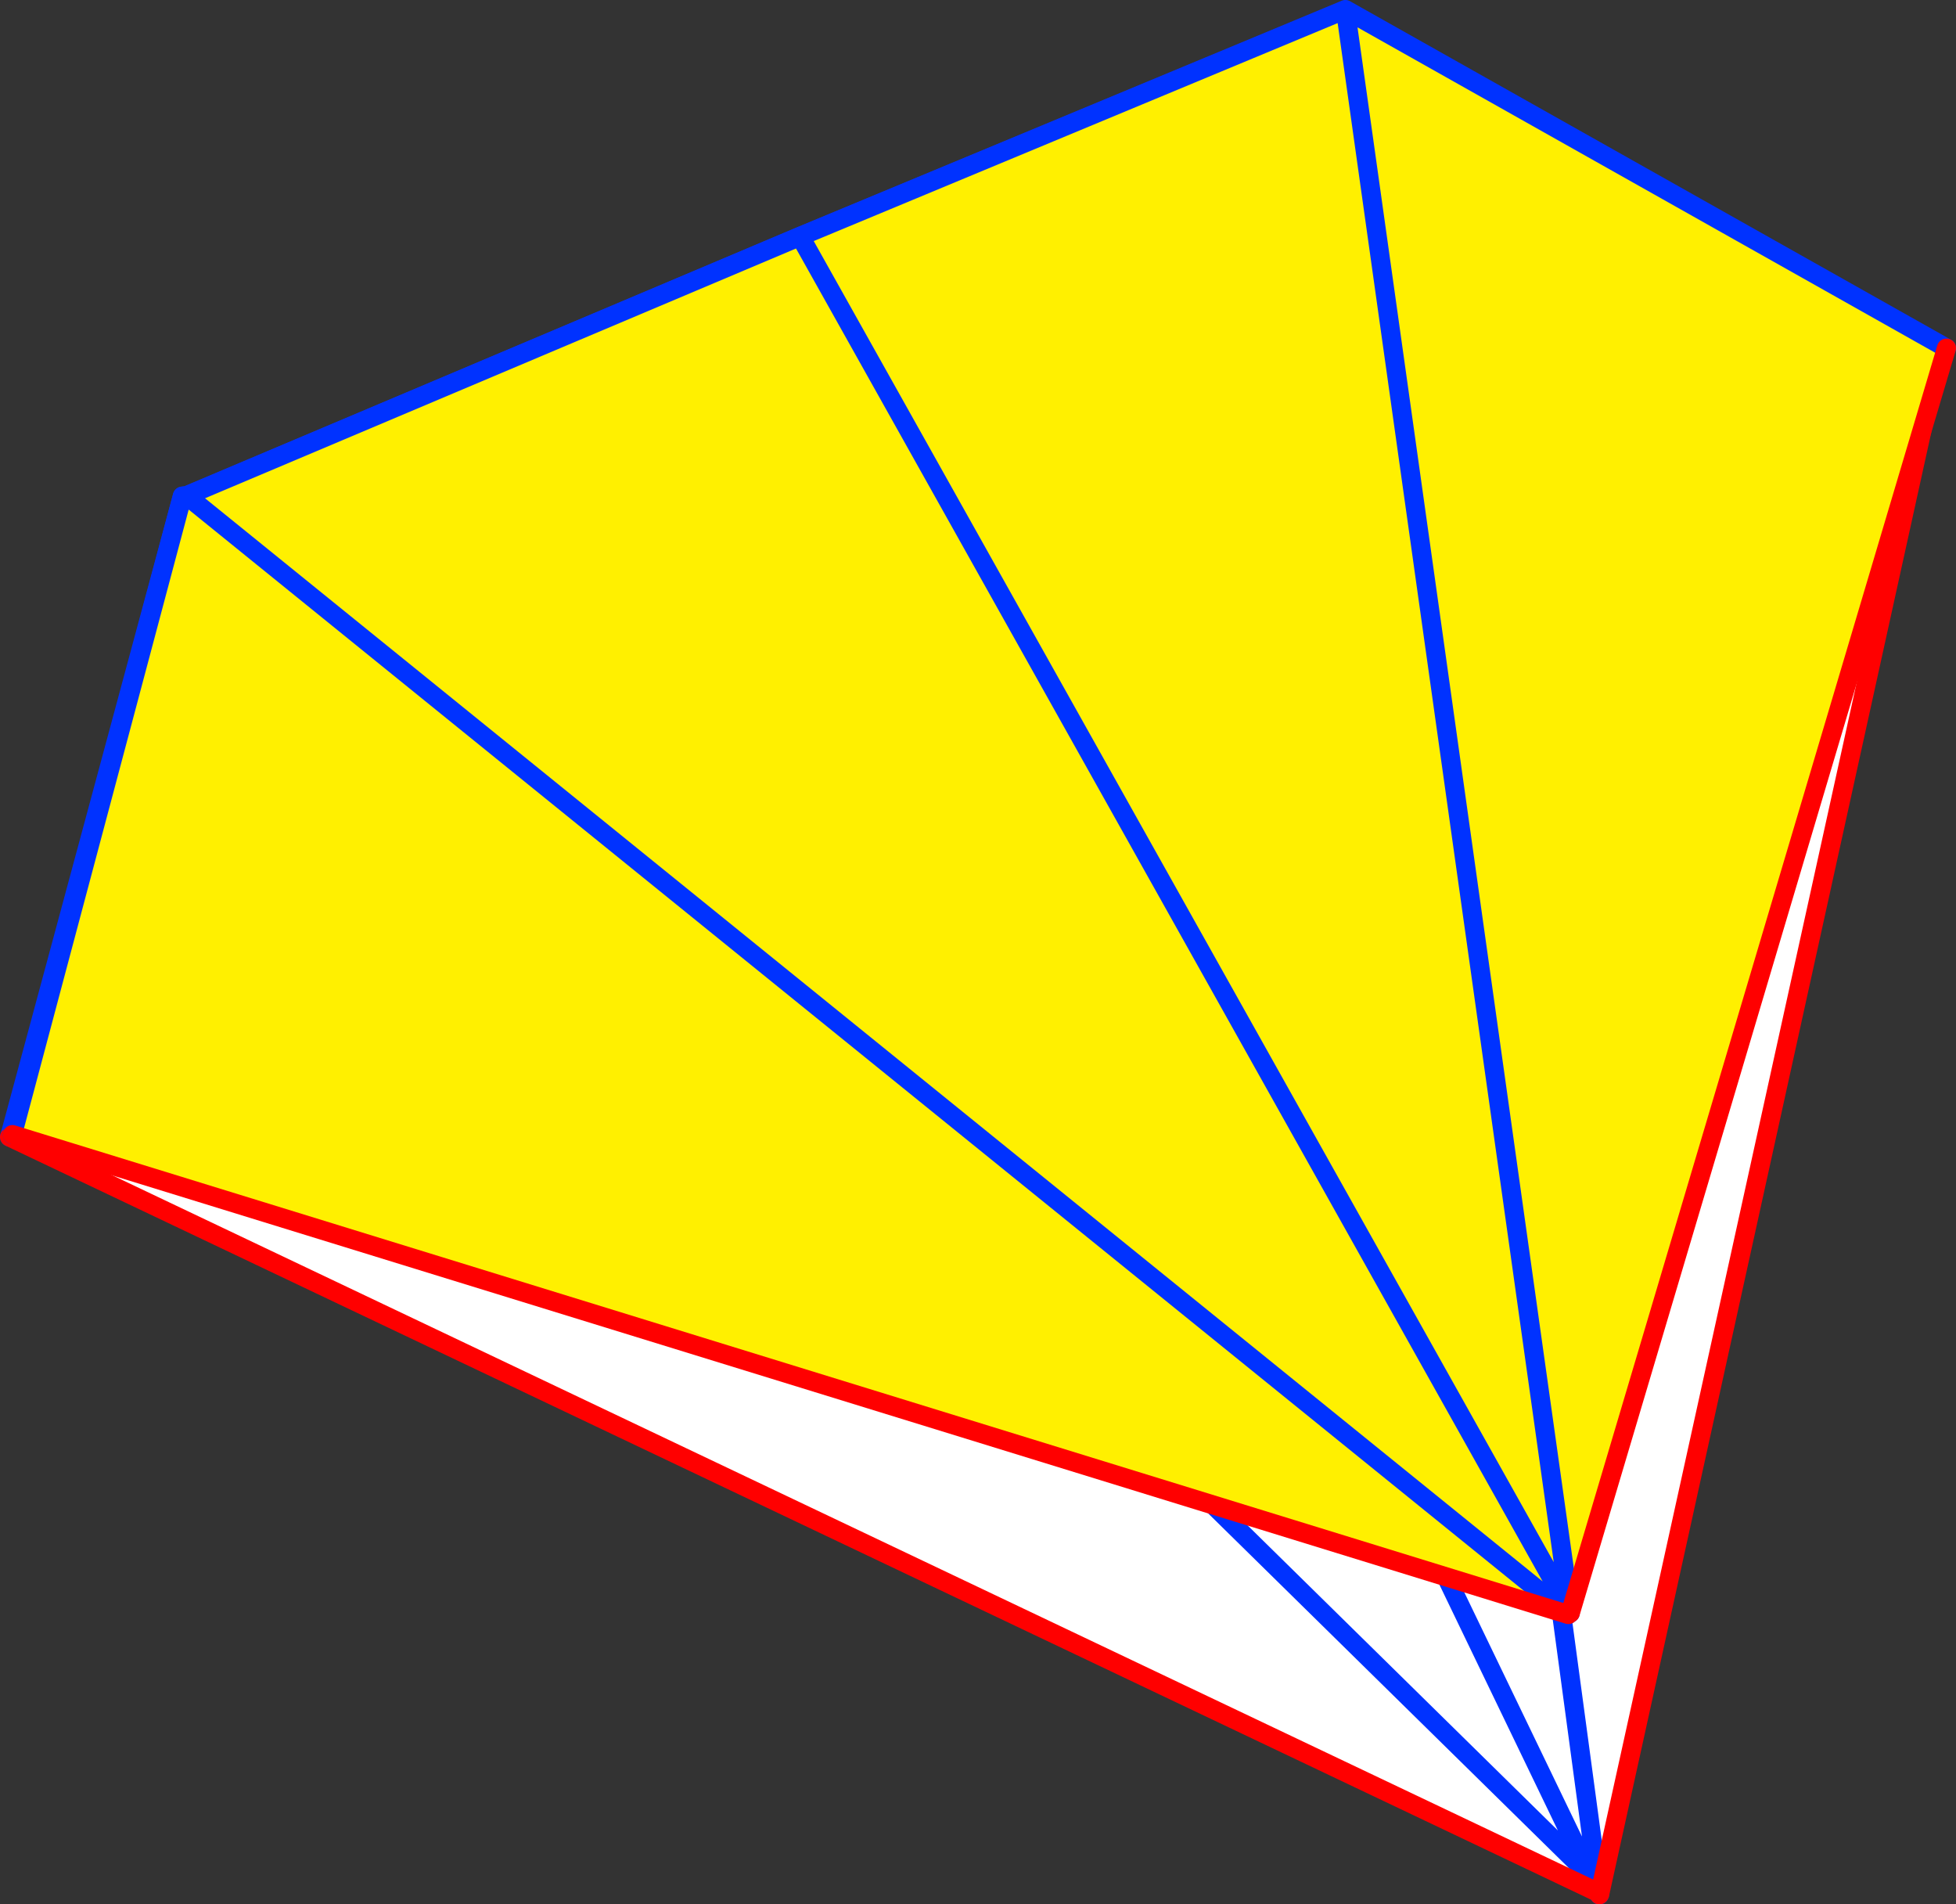
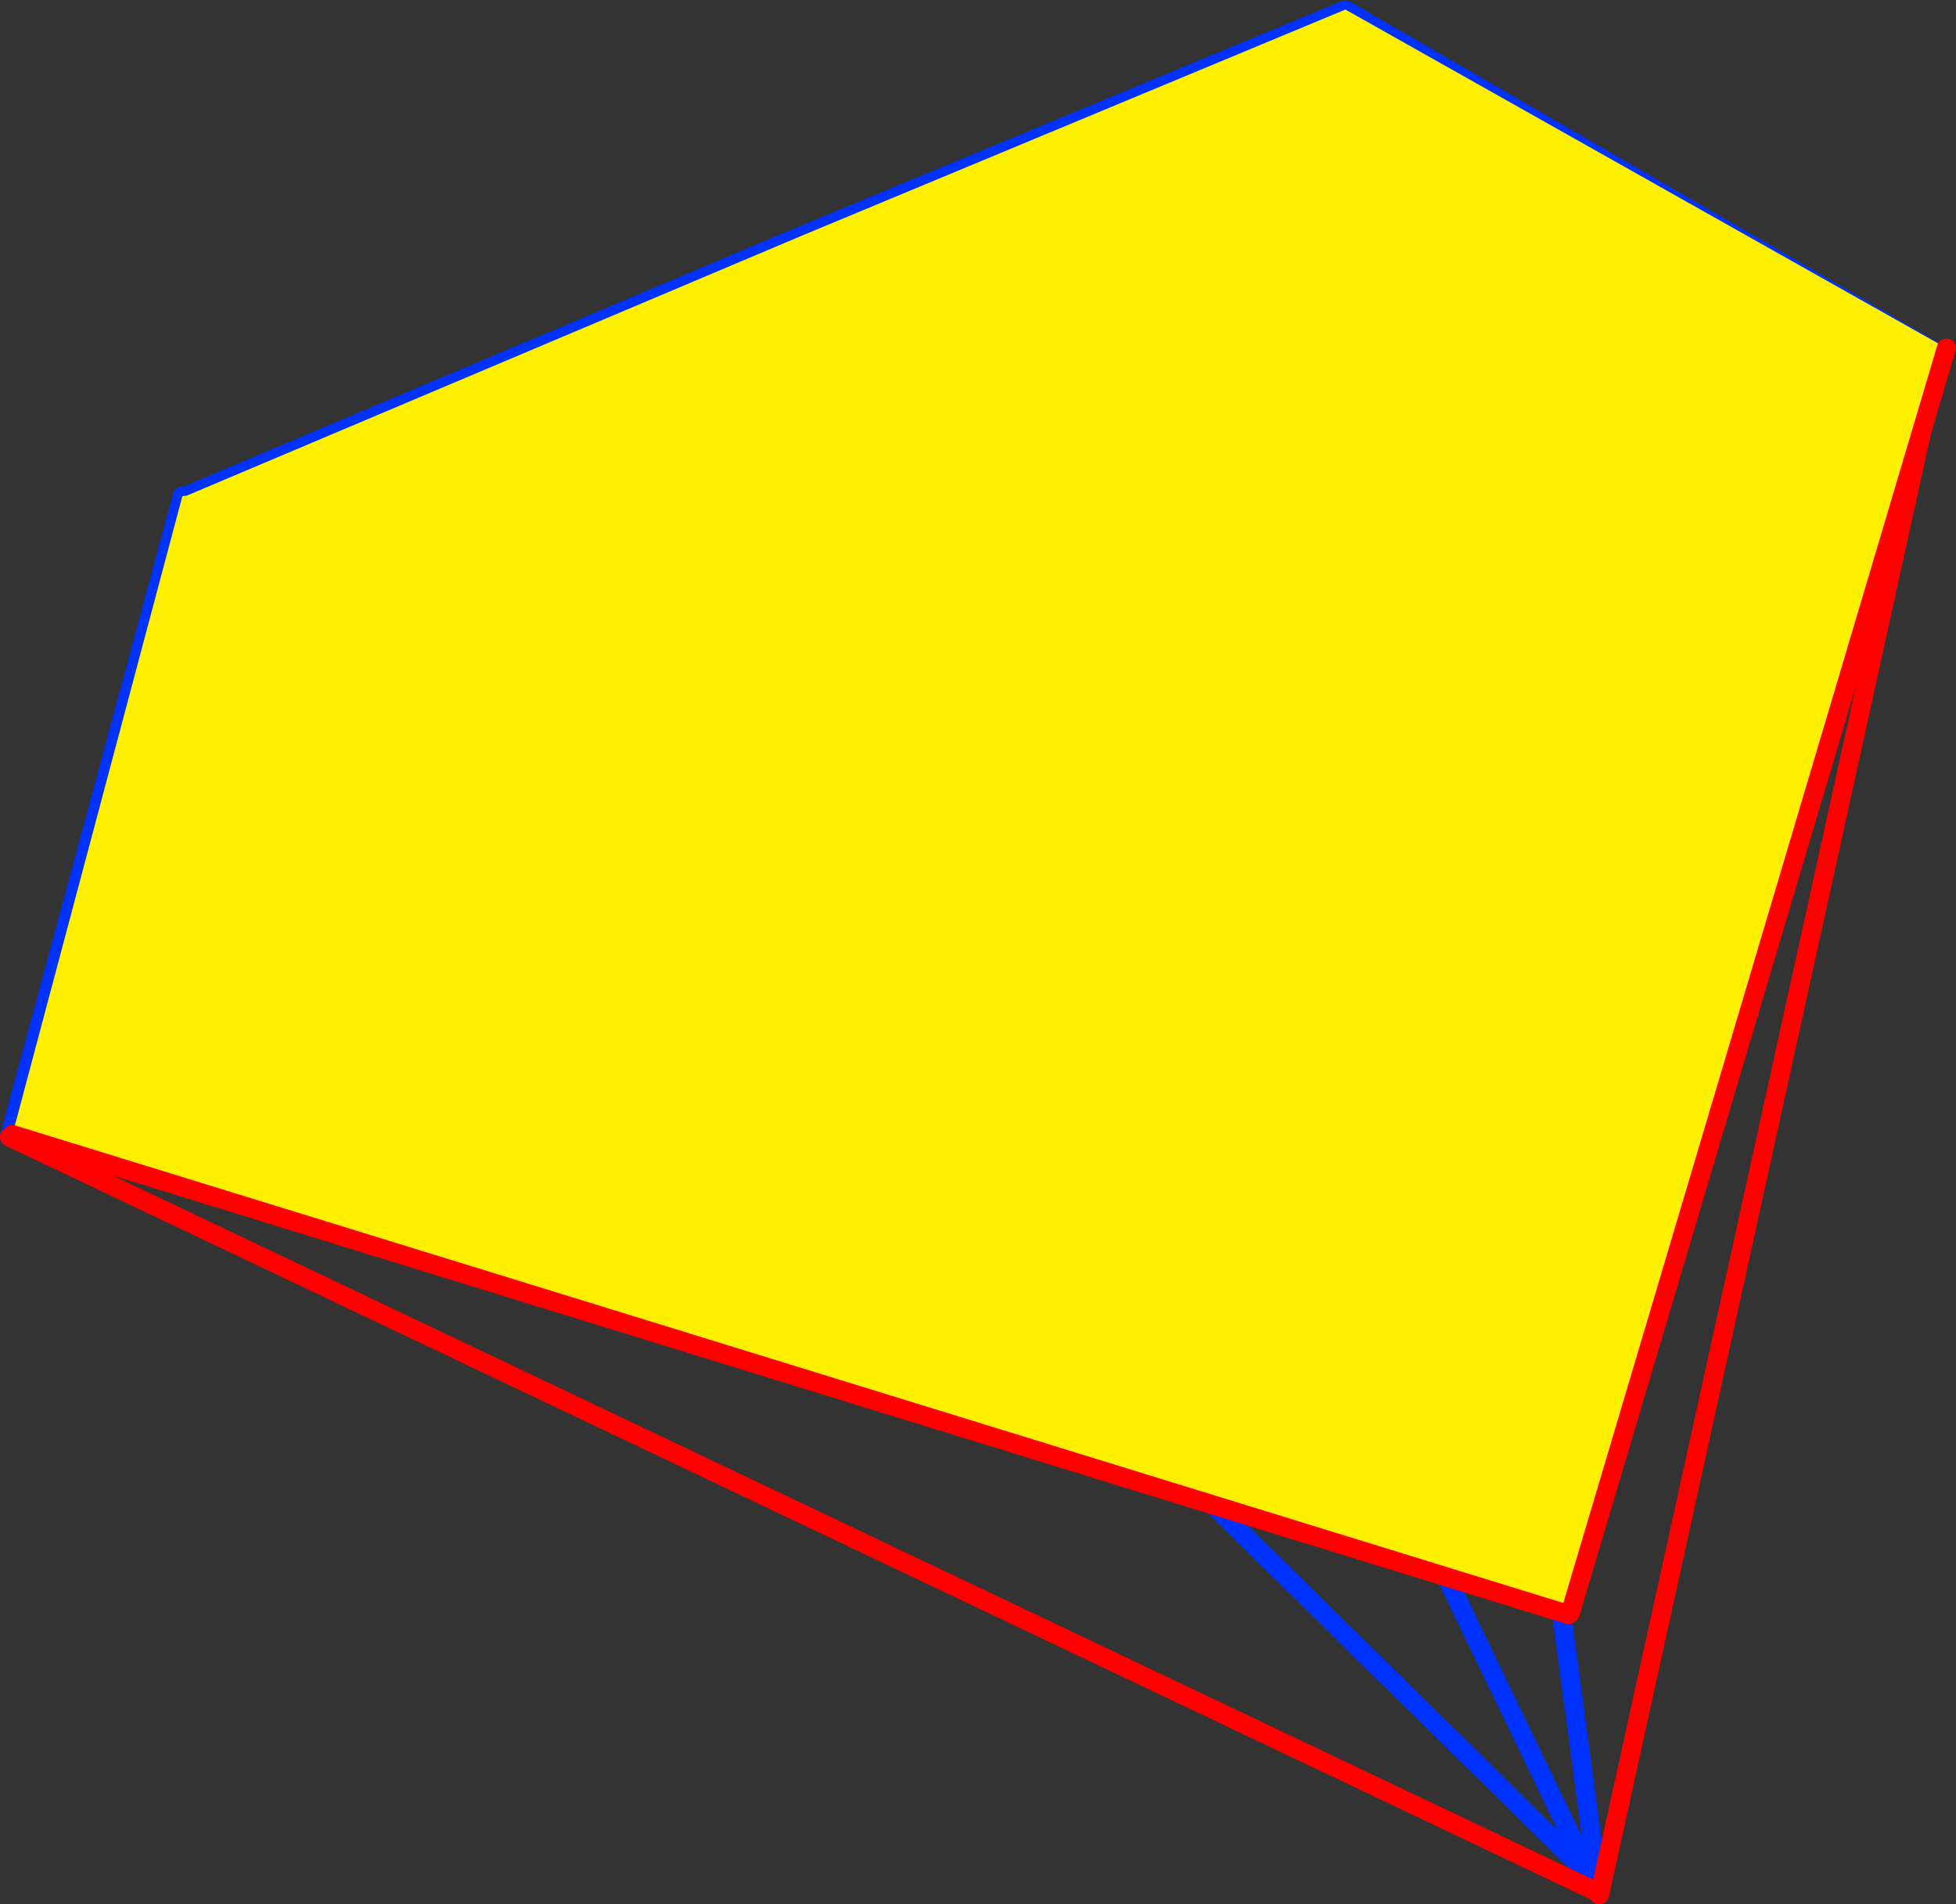
<svg xmlns="http://www.w3.org/2000/svg" height="199.4px" width="204.85px">
  <rect width="100%" height="100%" fill="#333333" stroke="none" />
  <g transform="matrix(1.0, 0.0, 0.0, 1.0, -252.4, -186.55)">
-     <path d="M419.4 383.95 L419.3 383.75 418.95 382.95 336.2 211.3 418.95 382.95 418.4 384.05 253.4 305.6 271.5 238.5 271.95 238.45 336.2 211.3 393.3 187.6 419.75 383.75 393.3 187.6 455.45 223.6 419.95 384.8 419.9 384.8 419.75 383.75 419.4 383.95 M418.95 382.95 L271.95 238.45 418.95 382.95" fill="#ffffff" fill-rule="evenodd" stroke="none" />
+     <path d="M419.4 383.95 M418.95 382.95 L271.95 238.45 418.95 382.95" fill="#ffffff" fill-rule="evenodd" stroke="none" />
    <path d="M419.4 383.95 L419.3 383.75 419.75 384.7 419.85 384.85 419.9 384.95 419.9 384.8 419.9 384.85 419.9 384.95 419.8 384.75 419.4 383.95 M419.75 383.75 L393.3 187.6 336.2 211.3 418.95 382.95 419.3 383.75 M455.45 223.6 L393.3 187.6 M253.4 305.6 L271.5 238.5 271.95 238.45 336.2 211.3 M419.75 383.75 L419.9 384.8 419.75 383.75 M271.95 238.45 L418.95 382.95" fill="none" stroke="#0032ff" stroke-linecap="round" stroke-linejoin="round" stroke-width="2.0" />
    <path d="M419.75 384.7 L419.8 384.75 419.9 384.8 419.95 384.85 419.95 384.8 455.45 223.6 M419.75 384.7 L418.4 384.05 253.4 305.6 M419.95 384.85 L419.9 384.95" fill="none" stroke="#ff0000" stroke-linecap="round" stroke-linejoin="round" stroke-width="2.0" />
    <path d="M416.85 355.45 L416.65 355.6 253.7 305.35 271.5 238.5 271.95 238.45 336.2 211.3 393.3 187.55 456.25 223.0 416.9 355.3 416.85 355.25 416.85 355.45 M336.2 211.3 L416.85 355.25 336.2 211.3 M416.65 355.6 L271.95 238.45 416.65 355.6 M393.3 187.55 L416.85 355.25 393.3 187.55" fill="#fff000" fill-rule="evenodd" stroke="none" />
-     <path d="M253.7 305.35 L271.5 238.5 271.95 238.45 336.2 211.3 393.3 187.55 456.25 223.0 M416.85 355.45 L416.85 355.25 336.2 211.3 M416.85 355.25 L393.3 187.55 M271.95 238.45 L416.65 355.6" fill="none" stroke="#0032ff" stroke-linecap="round" stroke-linejoin="round" stroke-width="2.0" />
    <path d="M416.65 355.6 L253.7 305.35 M456.25 223.0 L416.9 355.3 416.85 355.45" fill="none" stroke="#ff0000" stroke-linecap="round" stroke-linejoin="round" stroke-width="2.0" />
  </g>
</svg>